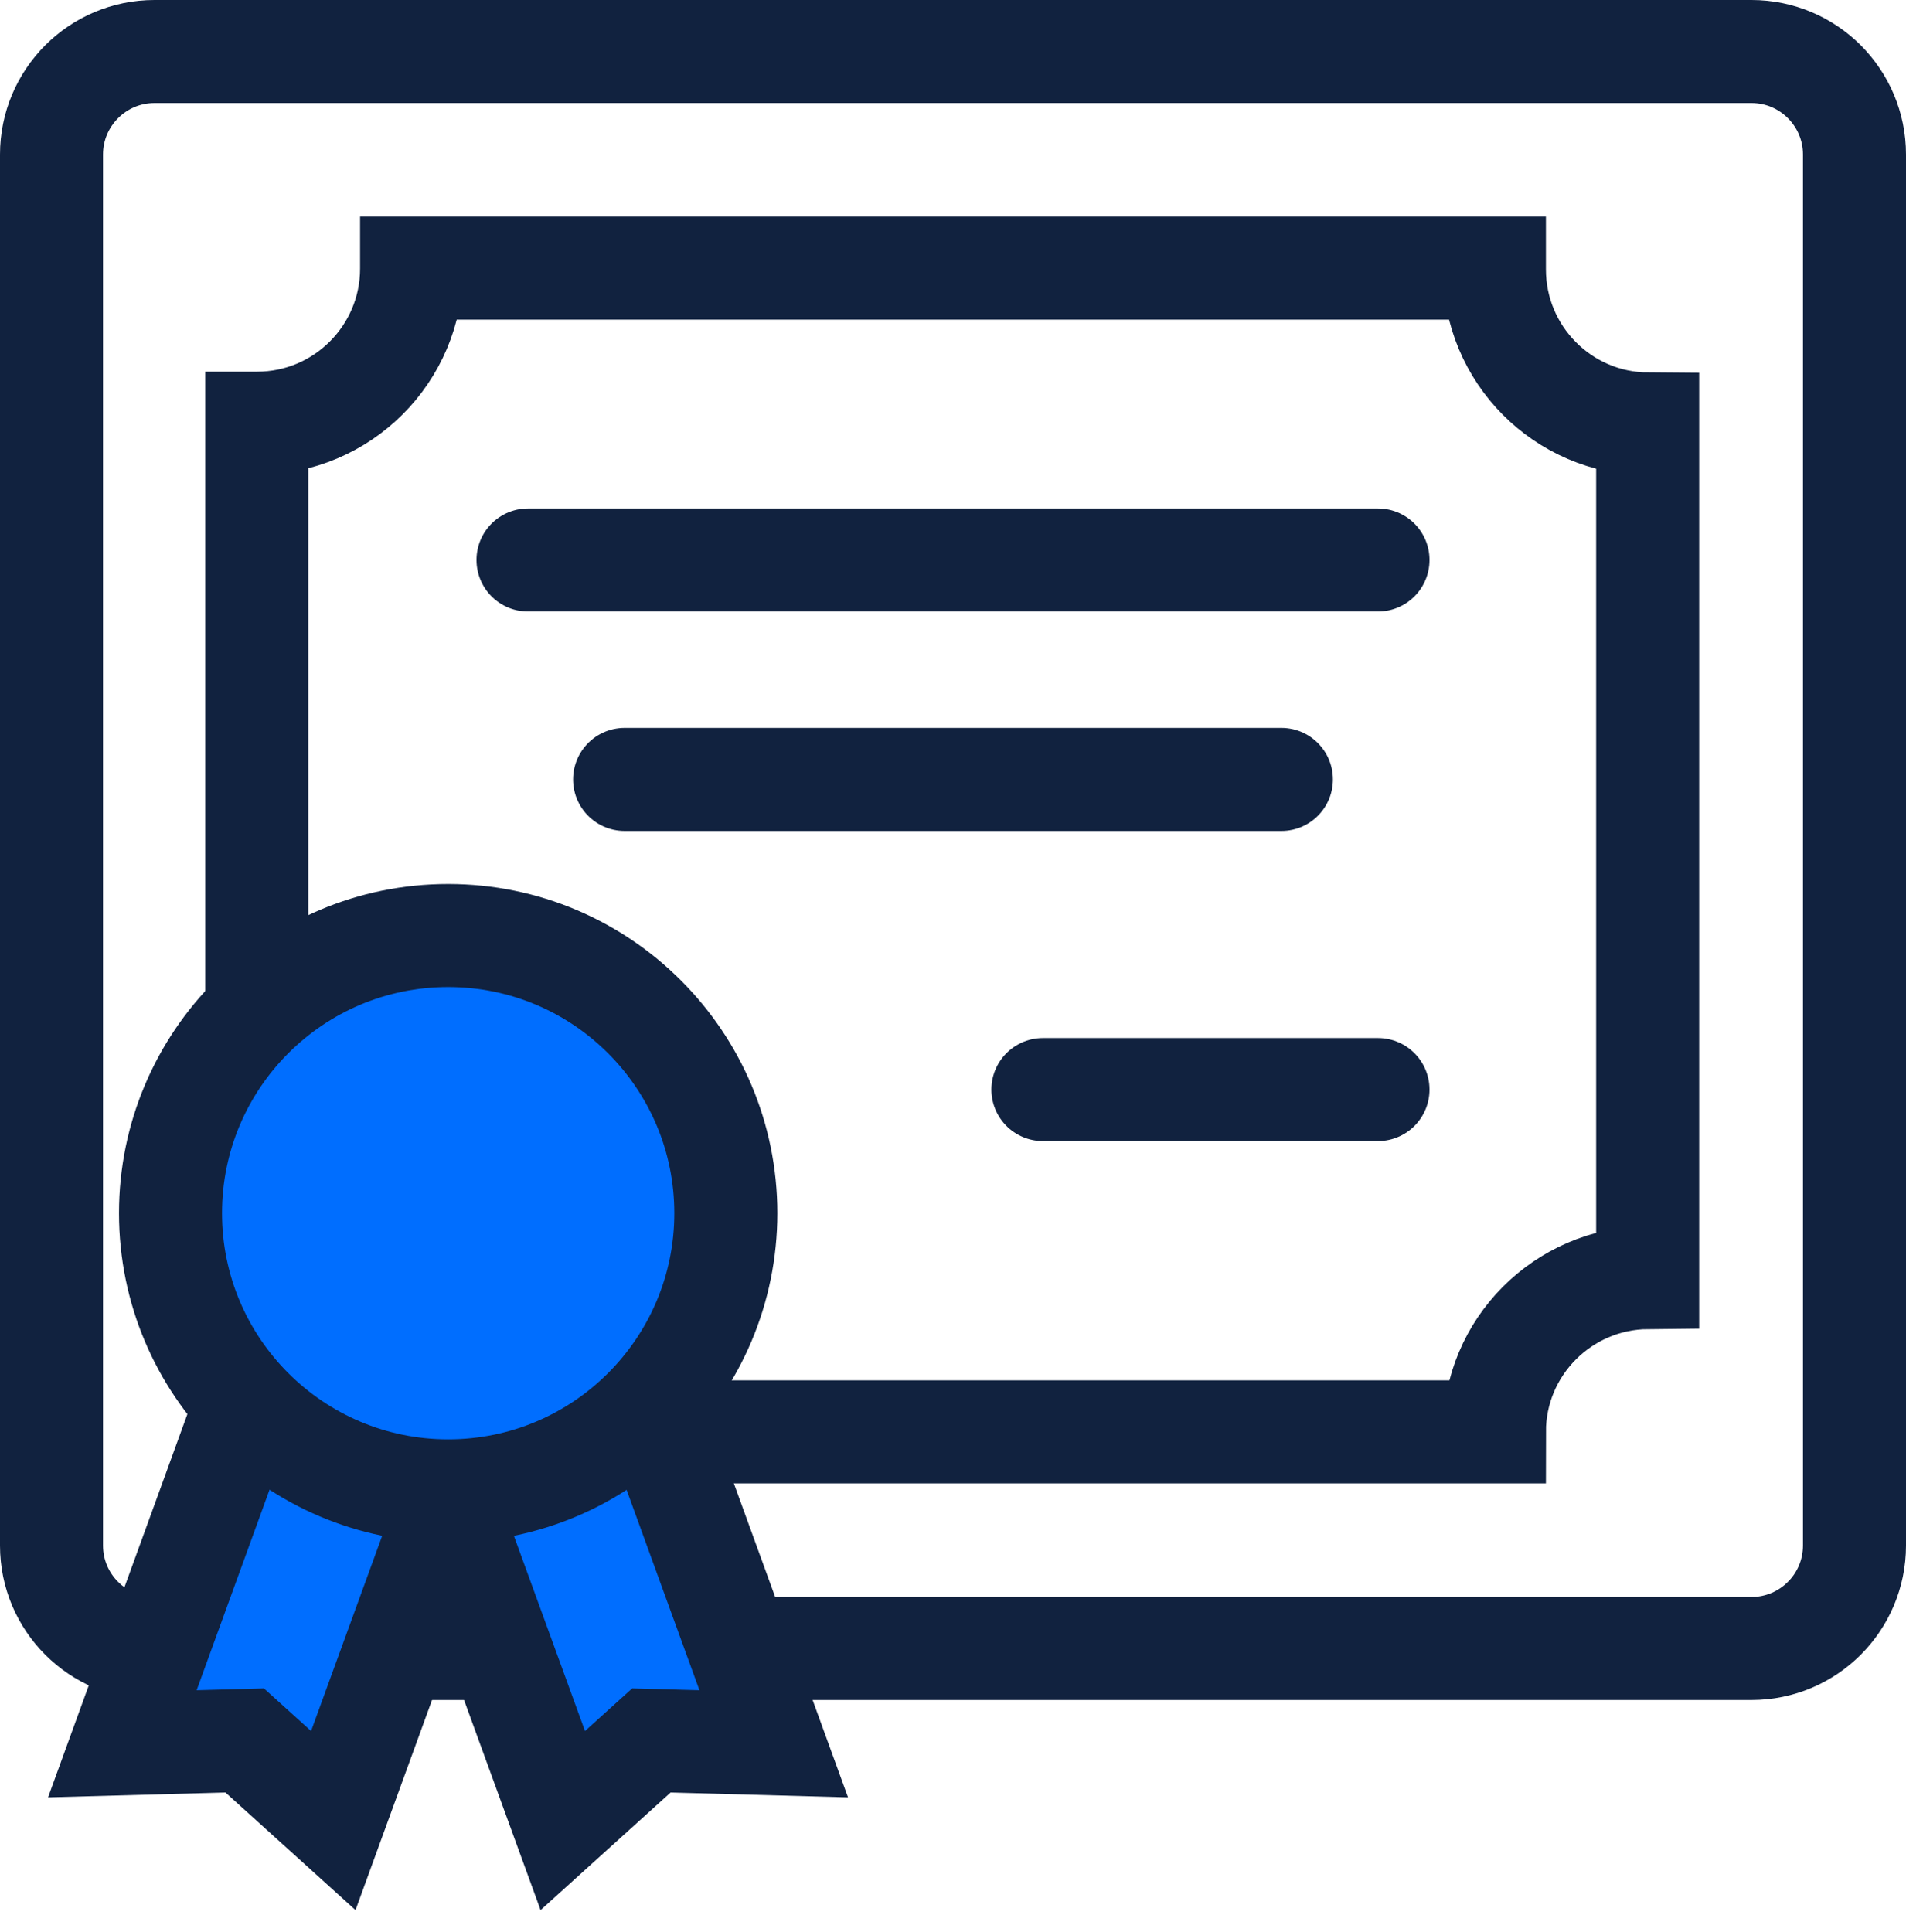
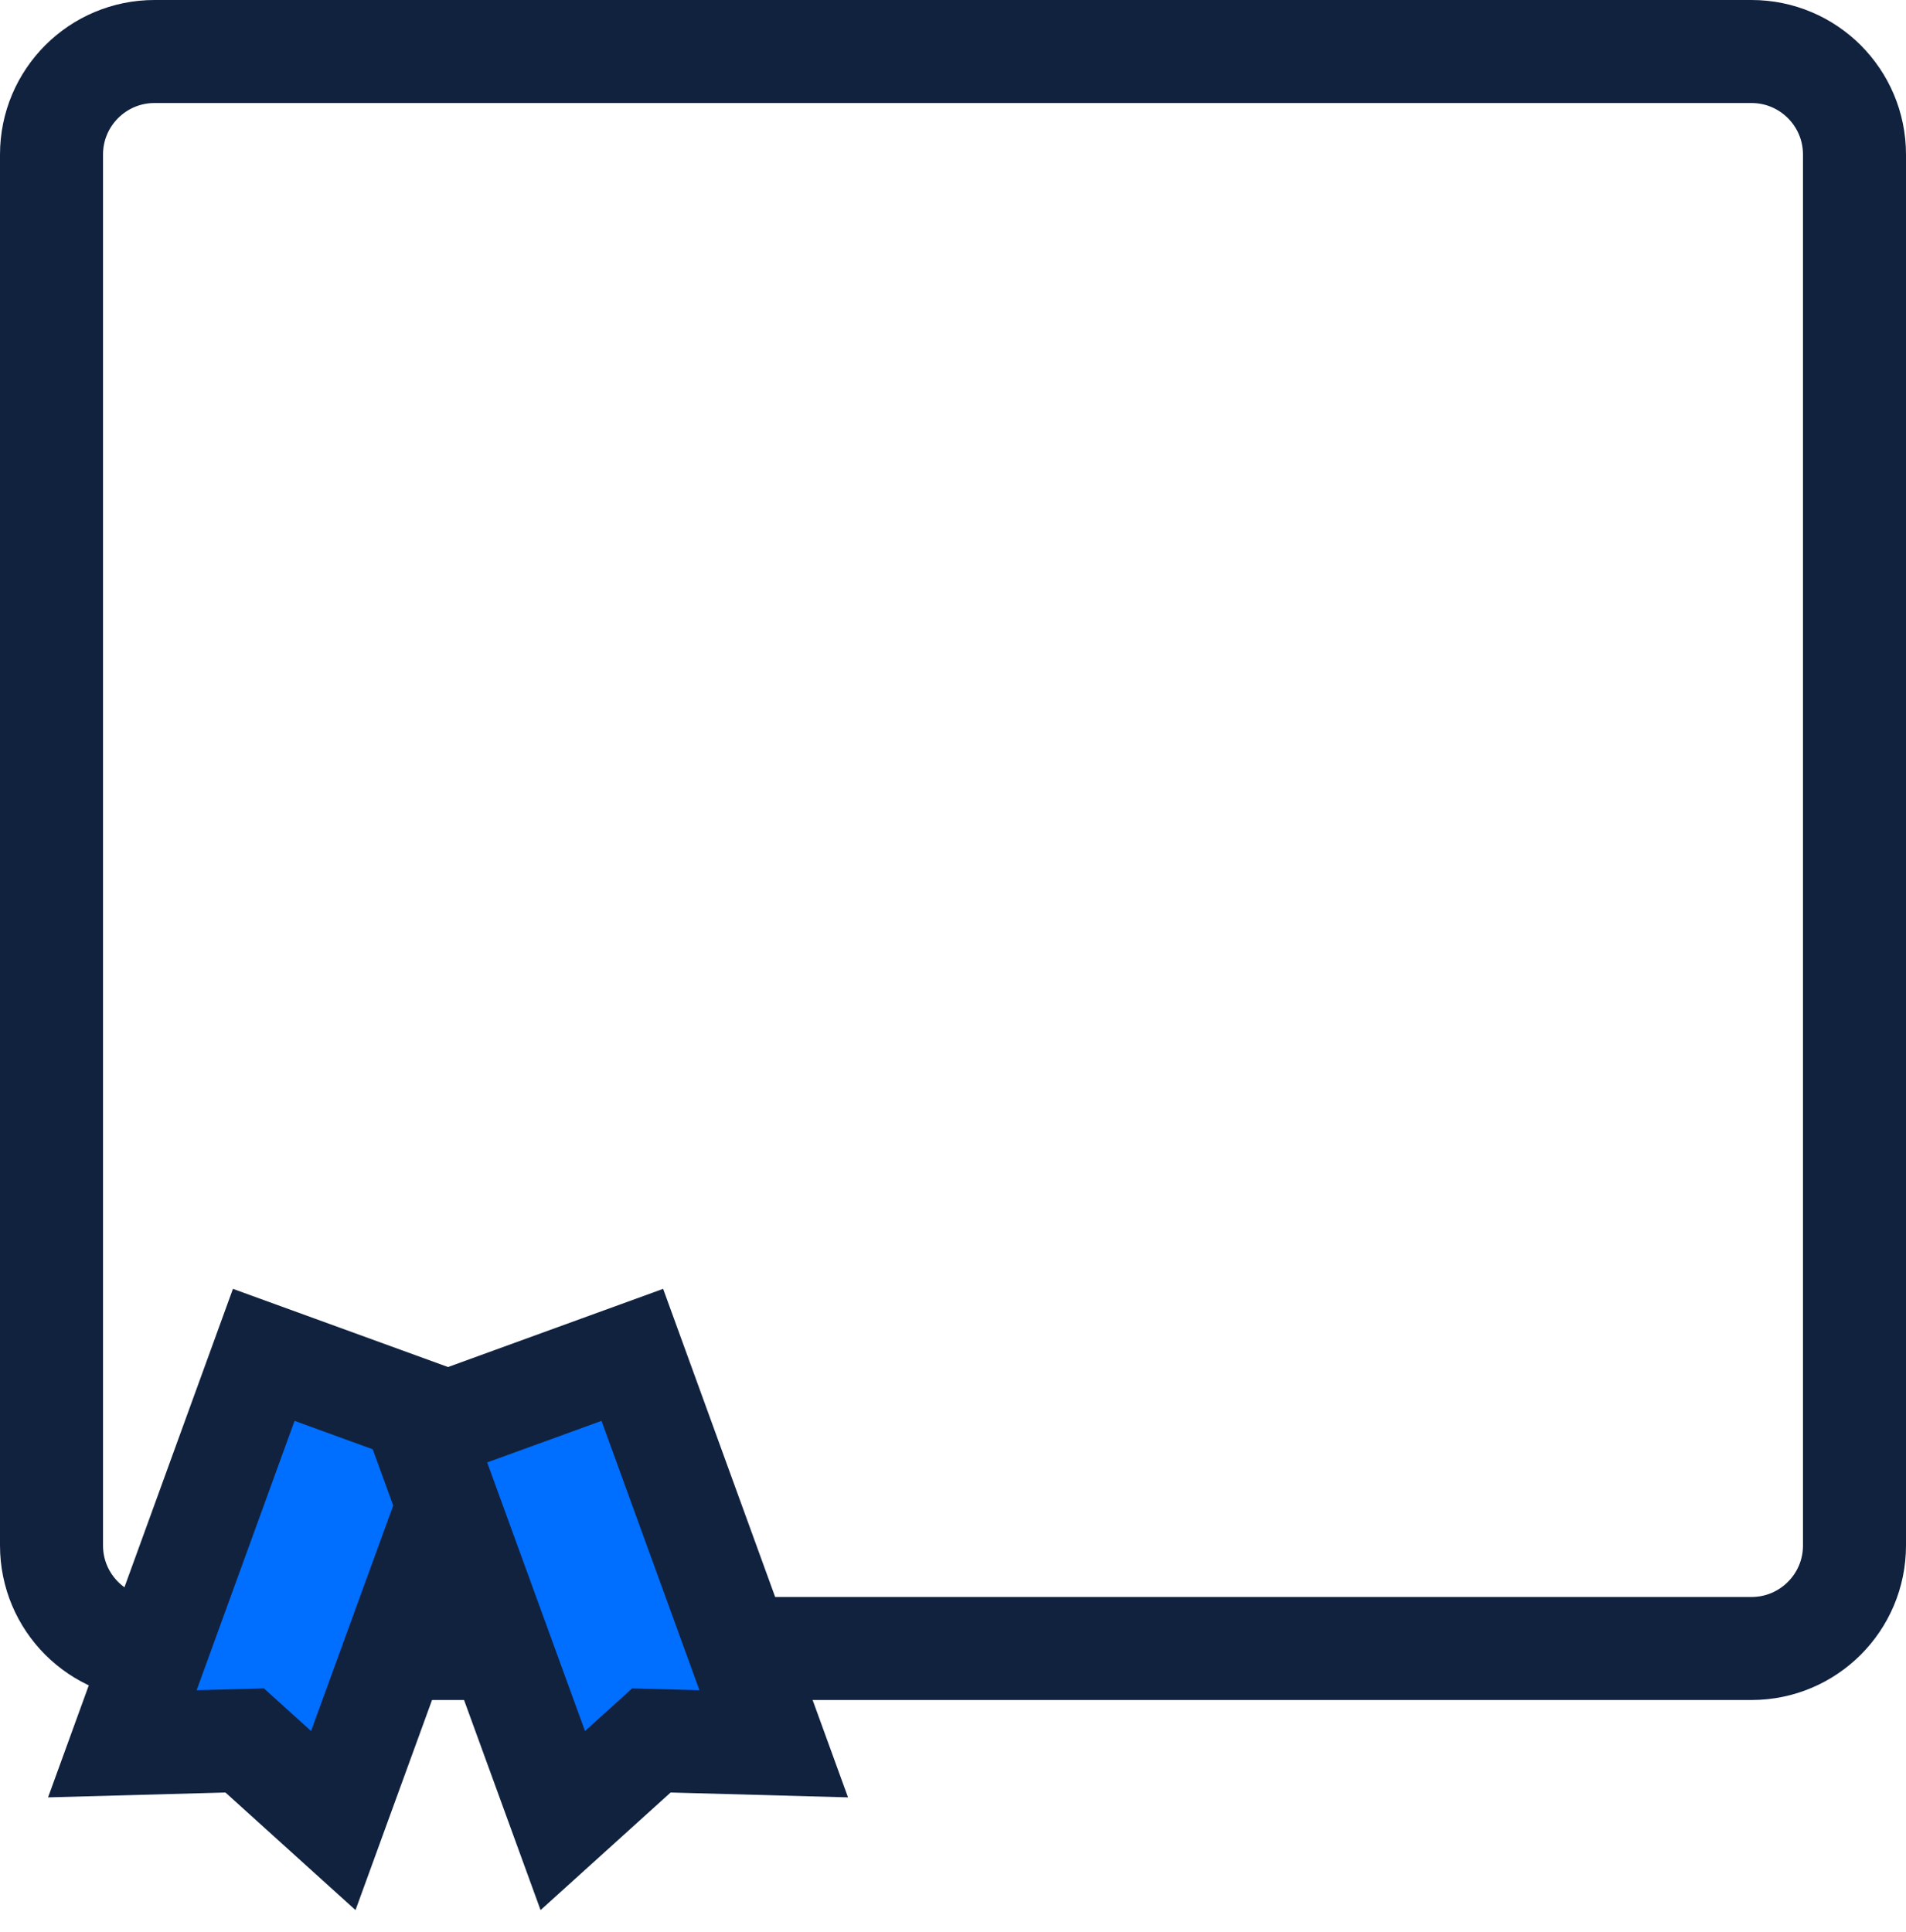
<svg xmlns="http://www.w3.org/2000/svg" width="74" height="75" viewBox="0 0 74 75" fill="none">
  <g clip-path="url(#clip0_390_5747)">
    <path d="M68 64H6C3.79 64 2 62.21 2 60V6C2 3.79 3.79 2 6 2H68C70.21 2 72 3.79 72 6V60C72 62.21 70.21 64 68 64Z" stroke="#11223F" stroke-width="4" stroke-miterlimit="10" stroke-linecap="round" />
-     <path d="M58.02 10.46C58.02 10.44 58.02 10.43 58.02 10.41H15.98C15.98 10.42 15.98 10.42 15.98 10.43C15.98 13.74 13.29 16.43 9.98 16.43C9.98 16.43 9.98 16.43 9.97 16.43V49.57C9.97 49.57 9.97 49.57 9.98 49.57C13.29 49.57 15.98 52.26 15.98 55.57C15.98 55.58 15.98 55.59 15.98 55.59H58.02C58.02 52.3 60.68 49.63 63.97 49.6V16.46C60.68 16.44 58.02 13.76 58.02 10.46Z" stroke="#11223F" stroke-width="4" stroke-miterlimit="10" stroke-linecap="round" />
-     <path d="M24.25 30.26H49.75" stroke="#11223F" stroke-width="4" stroke-miterlimit="10" stroke-linecap="round" />
-     <path d="M20.5 21.74H53.5" stroke="#11223F" stroke-width="4" stroke-miterlimit="10" stroke-linecap="round" />
-     <path d="M40.49 42.3H53.5" stroke="#11223F" stroke-width="4" stroke-miterlimit="10" stroke-linecap="round" />
    <path d="M12.94 70.68L9.5 67.57L4.75 67.7L10.24 52.6L18.44 55.58L12.94 70.68Z" fill="#006EFF" stroke="#11223F" stroke-width="4" stroke-miterlimit="10" stroke-linecap="round" />
    <path d="M21.85 70.68L25.29 67.57L30.04 67.7L24.55 52.6L16.35 55.58L21.85 70.68Z" fill="#006EFF" stroke="#11223F" stroke-width="4" stroke-miterlimit="10" stroke-linecap="round" />
-     <path d="M17.4 57.88C23.354 57.88 28.18 53.054 28.18 47.1C28.18 41.146 23.354 36.32 17.4 36.32C11.447 36.32 6.62 41.146 6.62 47.1C6.62 53.054 11.447 57.88 17.4 57.88Z" fill="#006EFF" stroke="#11223F" stroke-width="4" stroke-miterlimit="10" stroke-linecap="round" />
  </g>
  <defs>
    <clipPath id="clip0_390_5747">
      <rect width="74" height="74.16" fill="white" />
    </clipPath>
  </defs>
</svg>